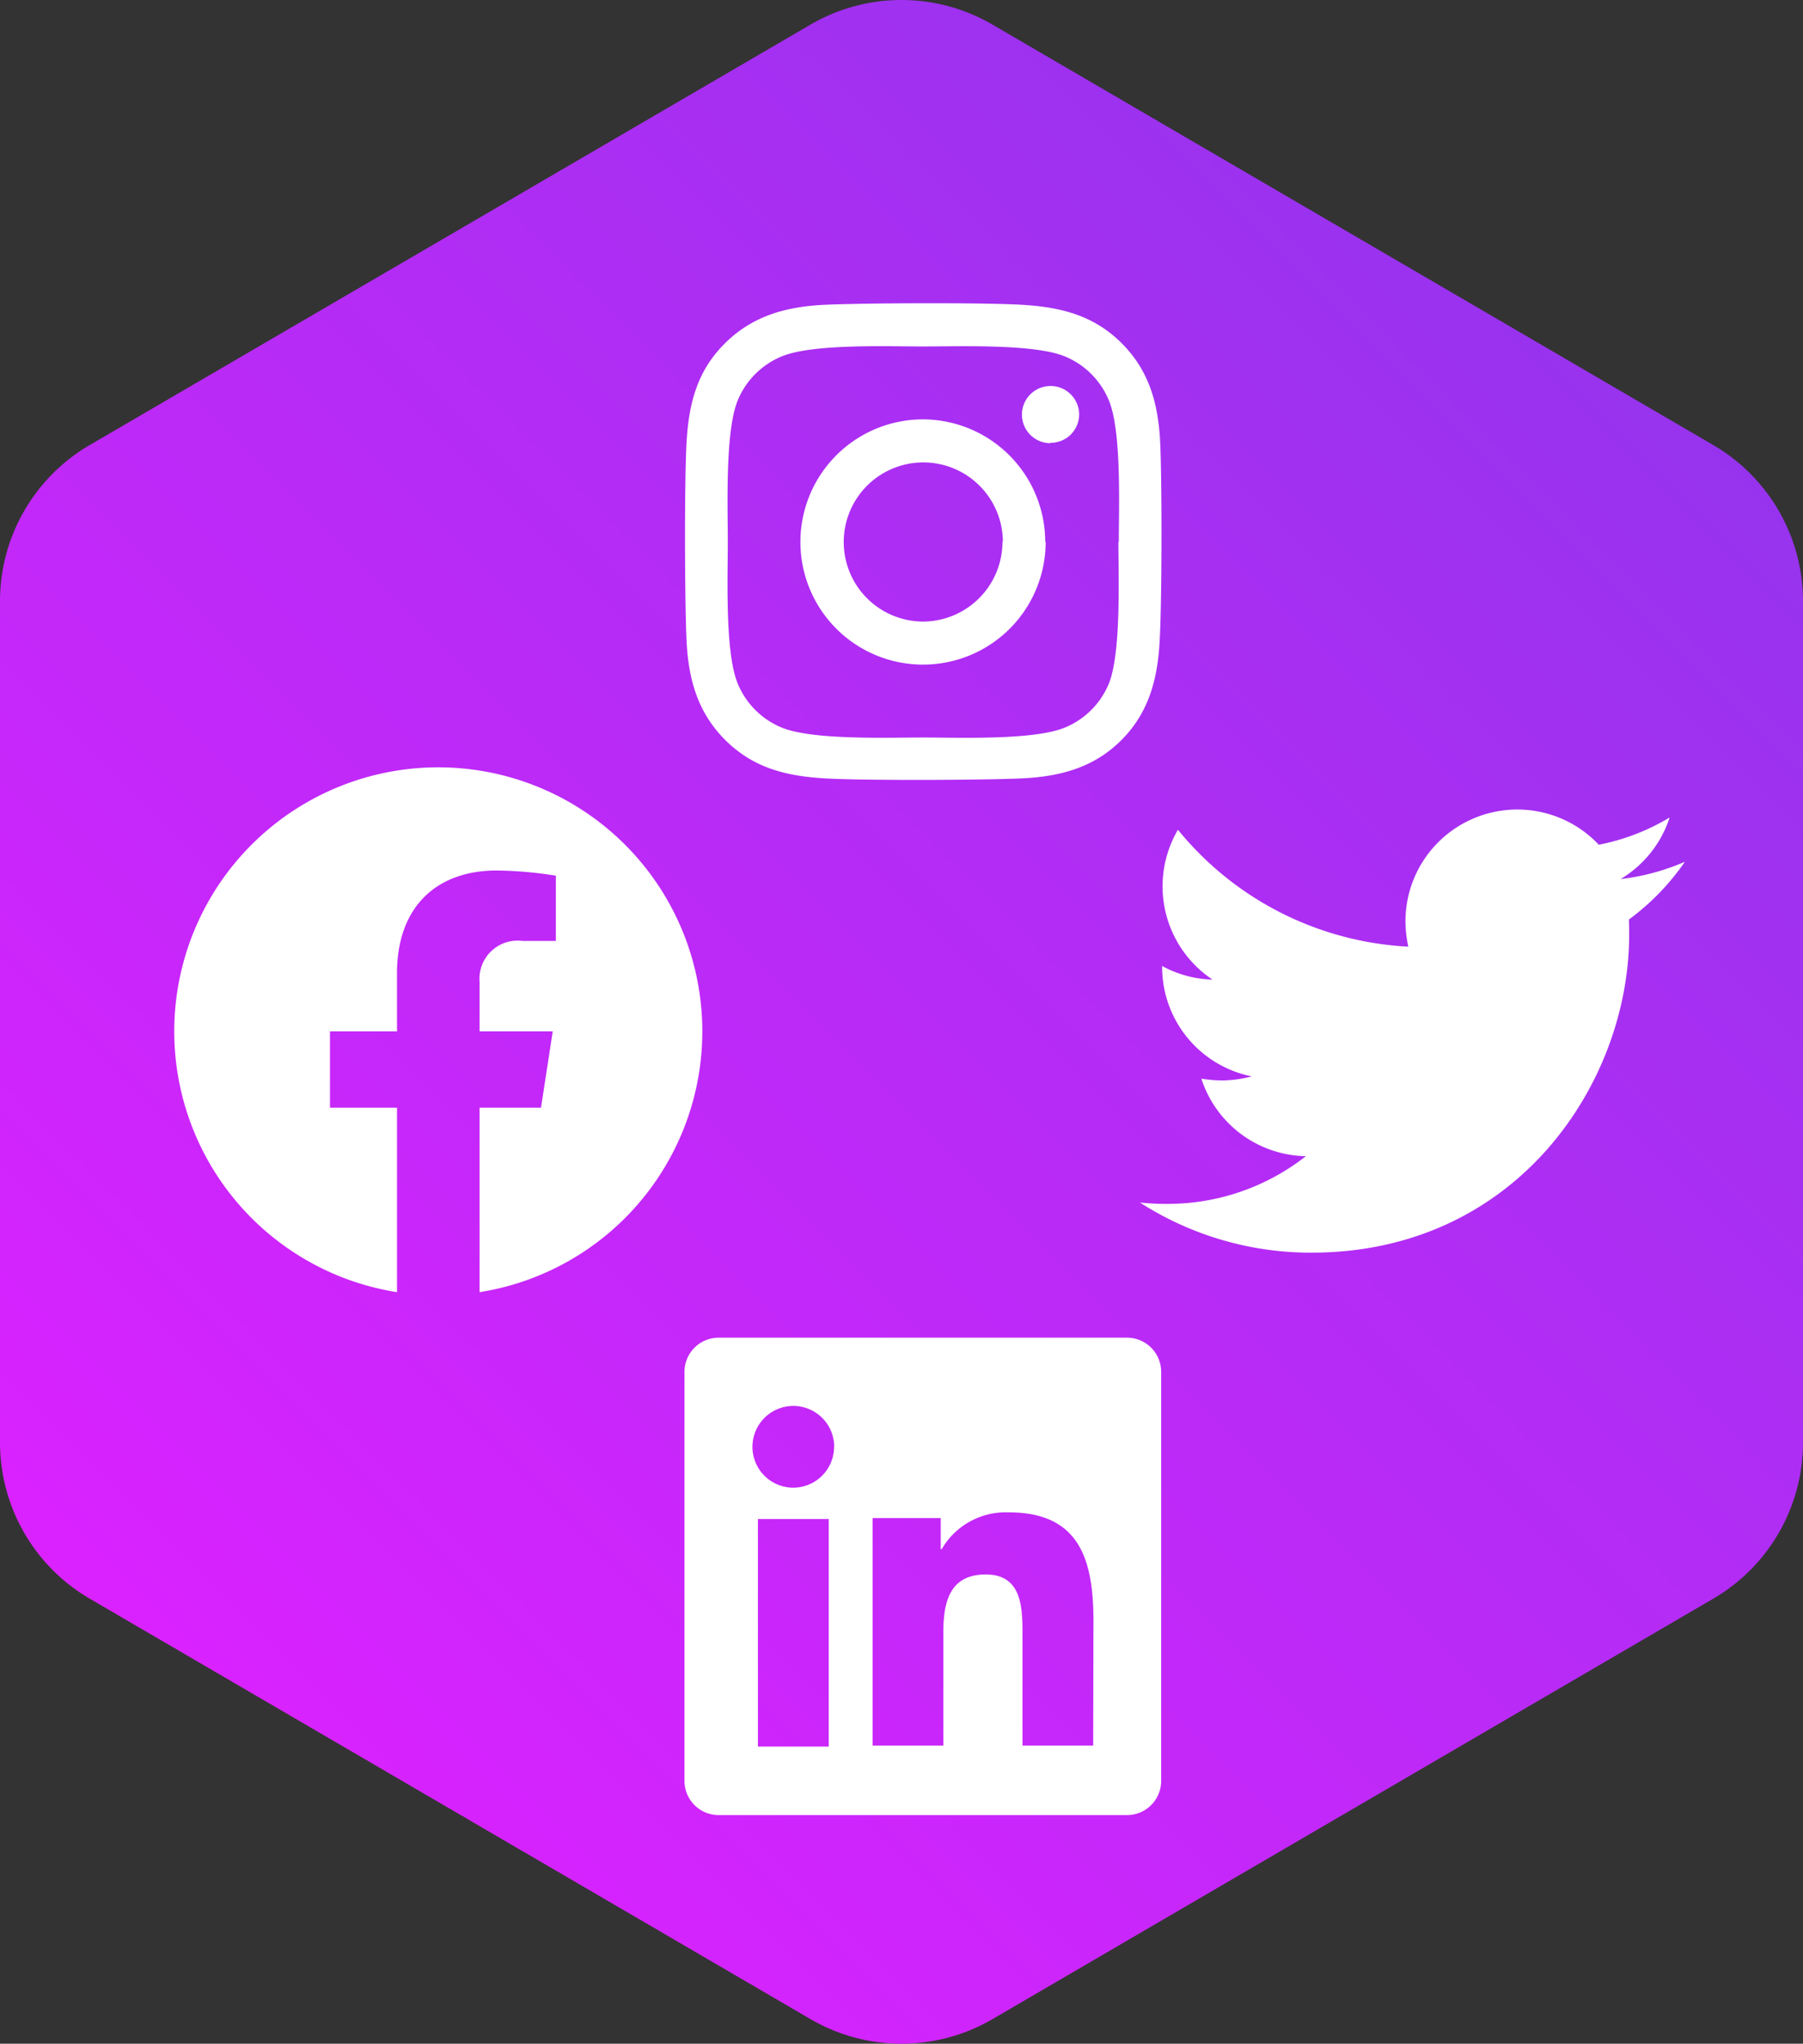
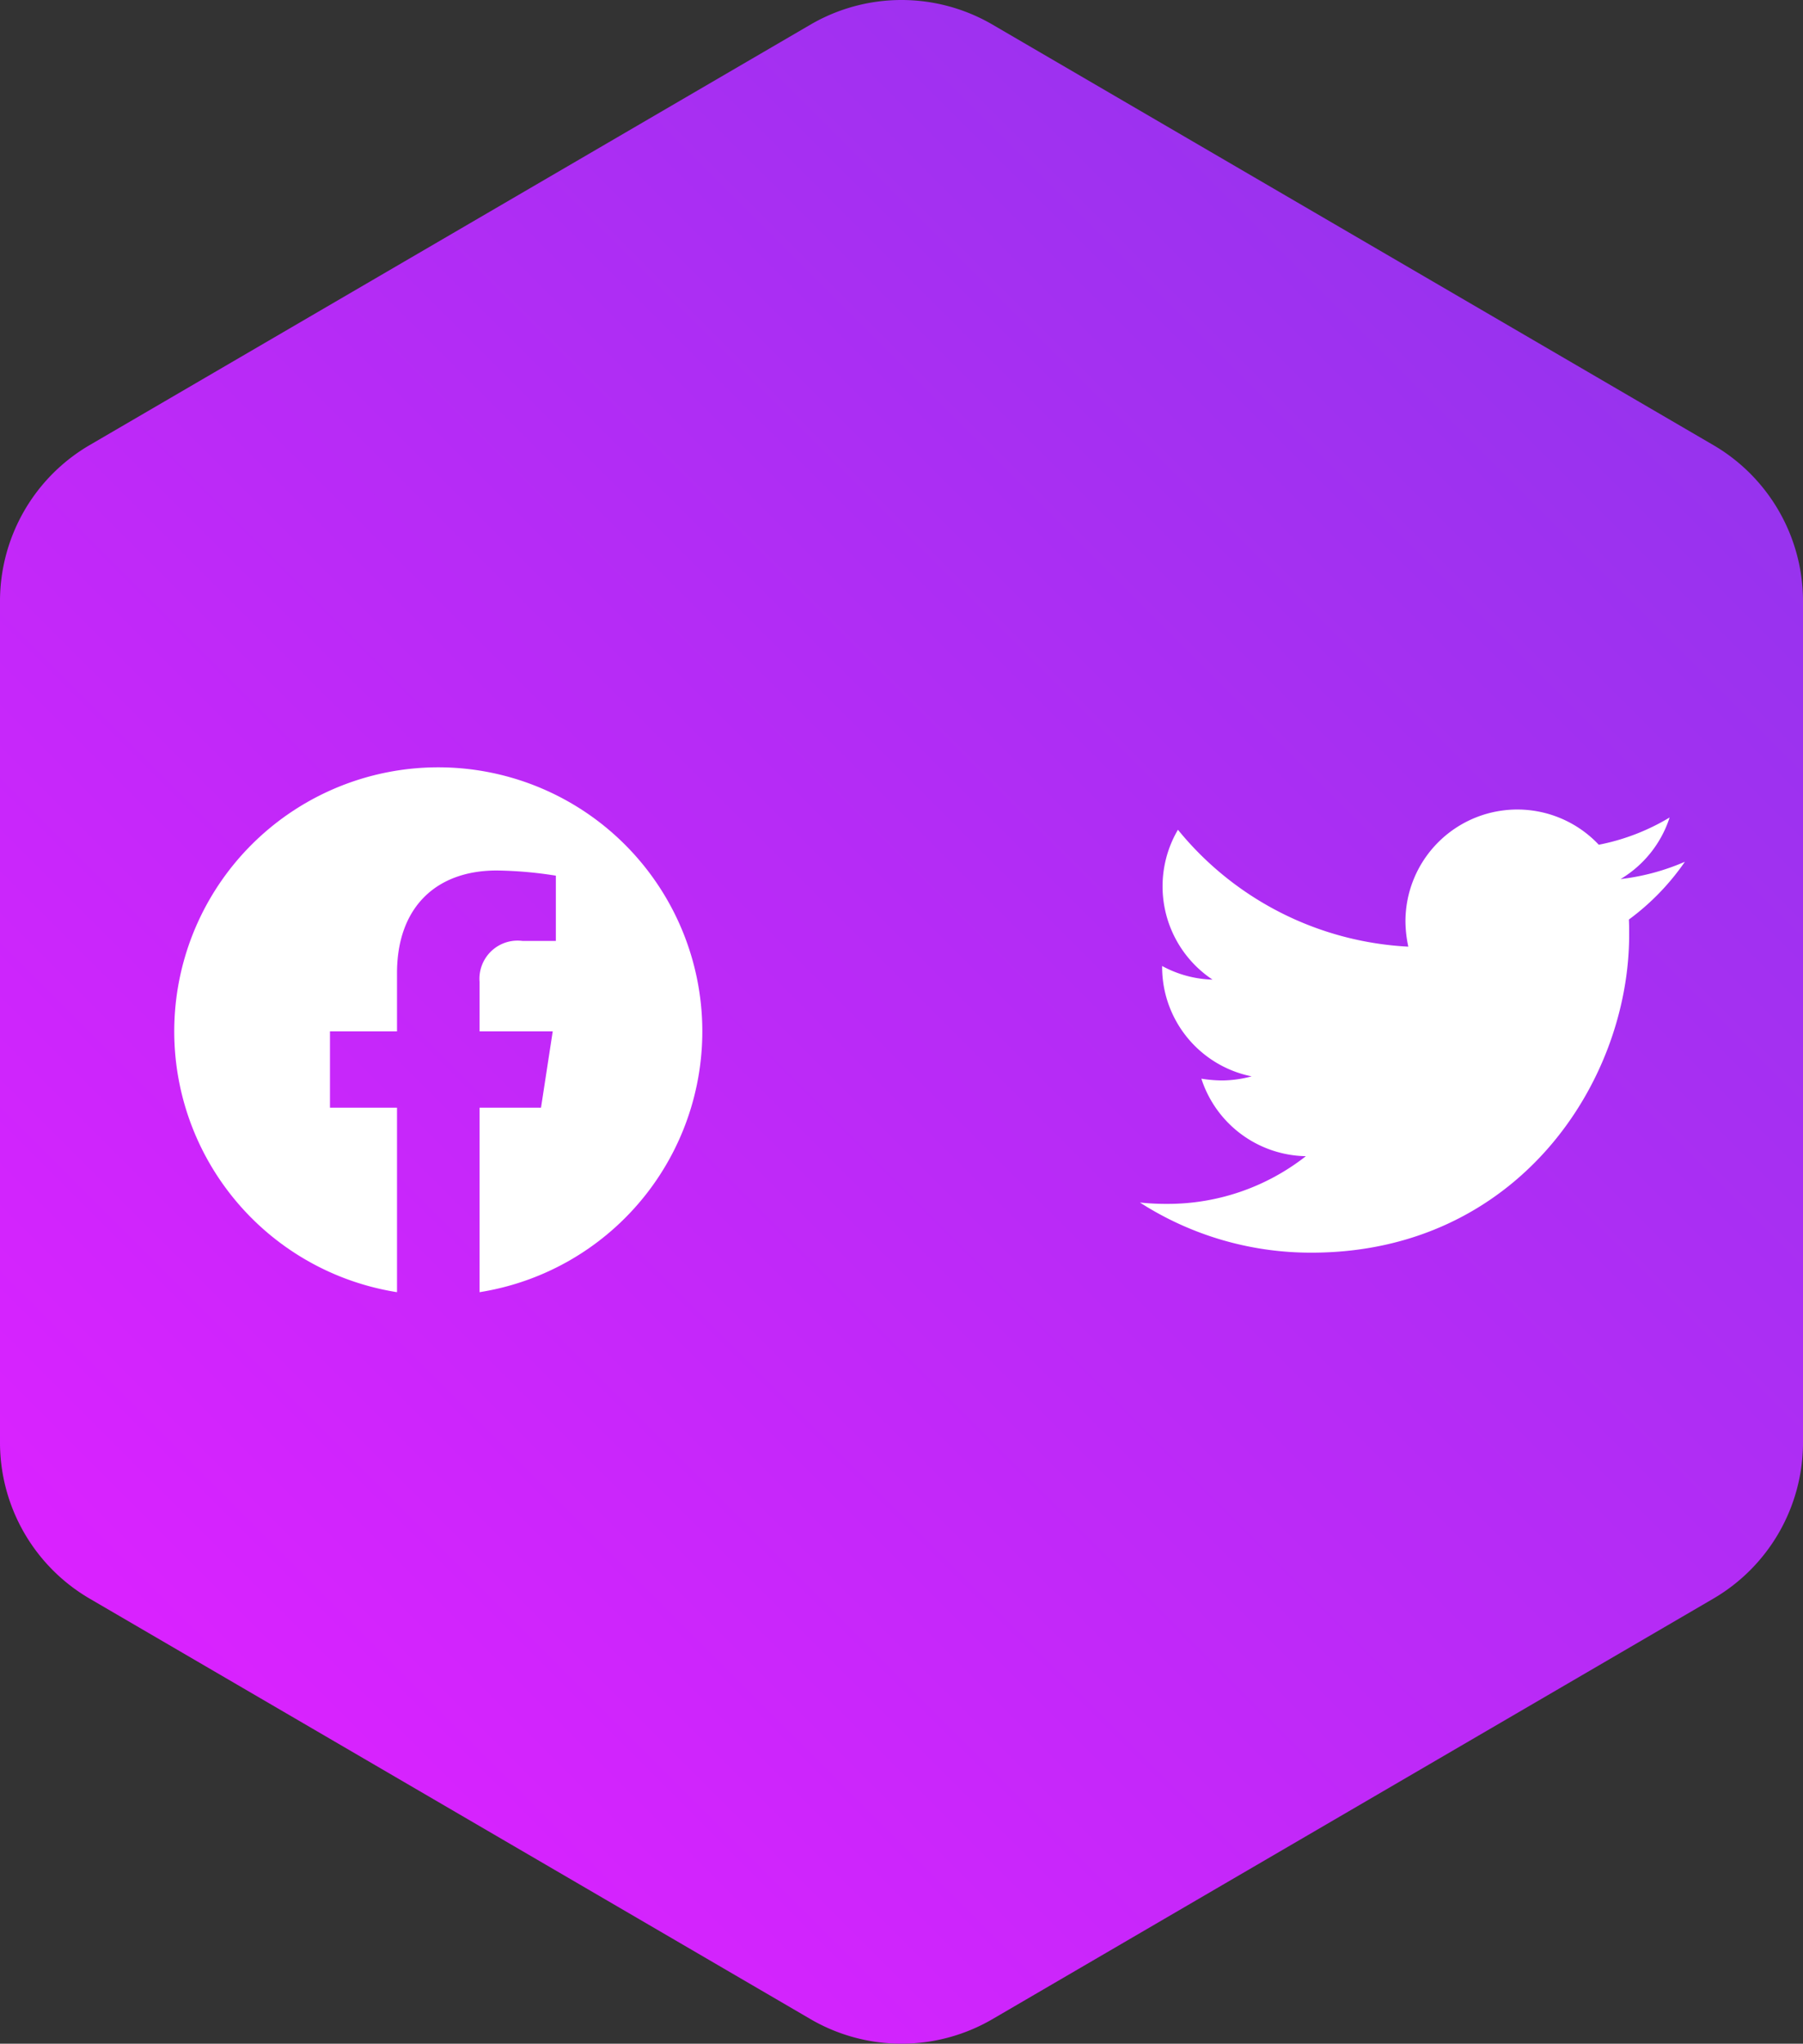
<svg xmlns="http://www.w3.org/2000/svg" viewBox="0 0 132.34 150">
  <rect x="0" y="0" width="132.34" height="150" fill="#333333" stroke="none" />
  <defs>
    <style>.cls-1{fill:url(#linear-gradient);}.cls-2{fill:#fff;}</style>
    <linearGradient id="linear-gradient" x1="14.9" y1="126.27" x2="117.44" y2="23.73" gradientUnits="userSpaceOnUse">
      <stop offset="0" stop-color="#da22ff" />
      <stop offset="1" stop-color="#9733ee" />
    </linearGradient>
  </defs>
  <g id="Layer_2" data-name="Layer 2">
    <g id="اجتماعي">
      <g id="اجتماعي-2" data-name="اجتماعي">
        <path class="cls-1" d="M59.5,1.8a13.26,13.26,0,0,1,13.34,0l52.94,30.88a13.27,13.27,0,0,1,6.56,11.44v61.76a13.27,13.27,0,0,1-6.56,11.44L72.84,148.2a13.26,13.26,0,0,1-13.34,0L6.56,117.32A13.27,13.27,0,0,1,0,105.88V44.12A13.27,13.27,0,0,1,6.56,32.68Z" />
        <path class="cls-2" d="M35.2,94.84V81.3h4.51l.86-5.6H35.2V72.06a2.8,2.8,0,0,1,3.15-3H40.8V64.27a29.74,29.74,0,0,0-4.34-.38c-4.43,0-7.32,2.68-7.32,7.54V75.7H24.22v5.6h4.92V94.84a19.38,19.38,0,1,1,6.06,0Z" />
        <path class="cls-2" d="M119.58,68.61c0,10.84-8.24,23.33-23.32,23.33a23.2,23.2,0,0,1-12.59-3.68,18.35,18.35,0,0,0,2,.1,16.42,16.42,0,0,0,10.18-3.5,8.22,8.22,0,0,1-7.67-5.69,9.92,9.92,0,0,0,1.55.13A8.58,8.58,0,0,0,91.87,79a8.19,8.19,0,0,1-6.57-8v-.1a8.19,8.19,0,0,0,3.7,1,8.22,8.22,0,0,1-2.54-11,23.34,23.34,0,0,0,16.91,8.58,9.1,9.1,0,0,1-.21-1.88A8.21,8.21,0,0,1,117.35,62a16,16,0,0,0,5.2-2,8.21,8.21,0,0,1-3.6,4.52,16.63,16.63,0,0,0,4.72-1.27,17.79,17.79,0,0,1-4.11,4.24C119.58,67.9,119.58,68.26,119.58,68.61Z" />
-         <path class="cls-2" d="M85.12,47c-.14,2.8-.78,5.29-2.82,7.33S77.76,57,75,57.13s-11.56.17-14.45,0-5.28-.78-7.33-2.83-2.7-4.53-2.83-7.33-.16-11.56,0-14.45.77-5.29,2.83-7.33,4.54-2.69,7.33-2.82,11.56-.17,14.45,0,5.29.78,7.34,2.83,2.69,4.53,2.82,7.33S85.29,44.08,85.12,47Zm-3-7.22c0-2.55.21-8-.7-10.32a5.93,5.93,0,0,0-3.33-3.33c-2.3-.9-7.77-.7-10.32-.7s-8-.21-10.32.7a5.93,5.93,0,0,0-3.33,3.33c-.9,2.3-.7,7.77-.7,10.32s-.21,8,.7,10.32a5.93,5.93,0,0,0,3.33,3.33c2.3.9,7.77.7,10.32.7s8,.21,10.32-.7a5.93,5.93,0,0,0,3.33-3.33C82.3,47.77,82.09,42.3,82.09,39.75Zm-5.37,0a9,9,0,1,1-9-9A9,9,0,0,1,76.72,39.75Zm-3.14,0a5.84,5.84,0,1,0-5.84,5.84A5.85,5.85,0,0,0,73.58,39.75Zm3.5-7.25a2.1,2.1,0,1,1,2.1-2.09A2.09,2.09,0,0,1,77.08,32.5Z" />
-         <path class="cls-2" d="M85.23,100.7v30a2.51,2.51,0,0,1-2.5,2.52h-30a2.51,2.51,0,0,1-2.49-2.52v-30a2.51,2.51,0,0,1,2.49-2.52h30A2.51,2.51,0,0,1,85.23,100.7Zm-24,5.49a3,3,0,1,0-3,3A3,3,0,0,0,61.22,106.19Zm-.4,22v-16.7h-5.2v16.7h5.2ZM80.26,119c0-4.5-1-8-6.23-8a5.44,5.44,0,0,0-4.91,2.7h-.07v-2.28h-5v16.7h5.19v-8.27c0-2.18.41-4.29,3.11-4.29s2.7,2.5,2.7,4.43v8.13h5.19Z" />
      </g>
    </g>
  </g>
</svg>